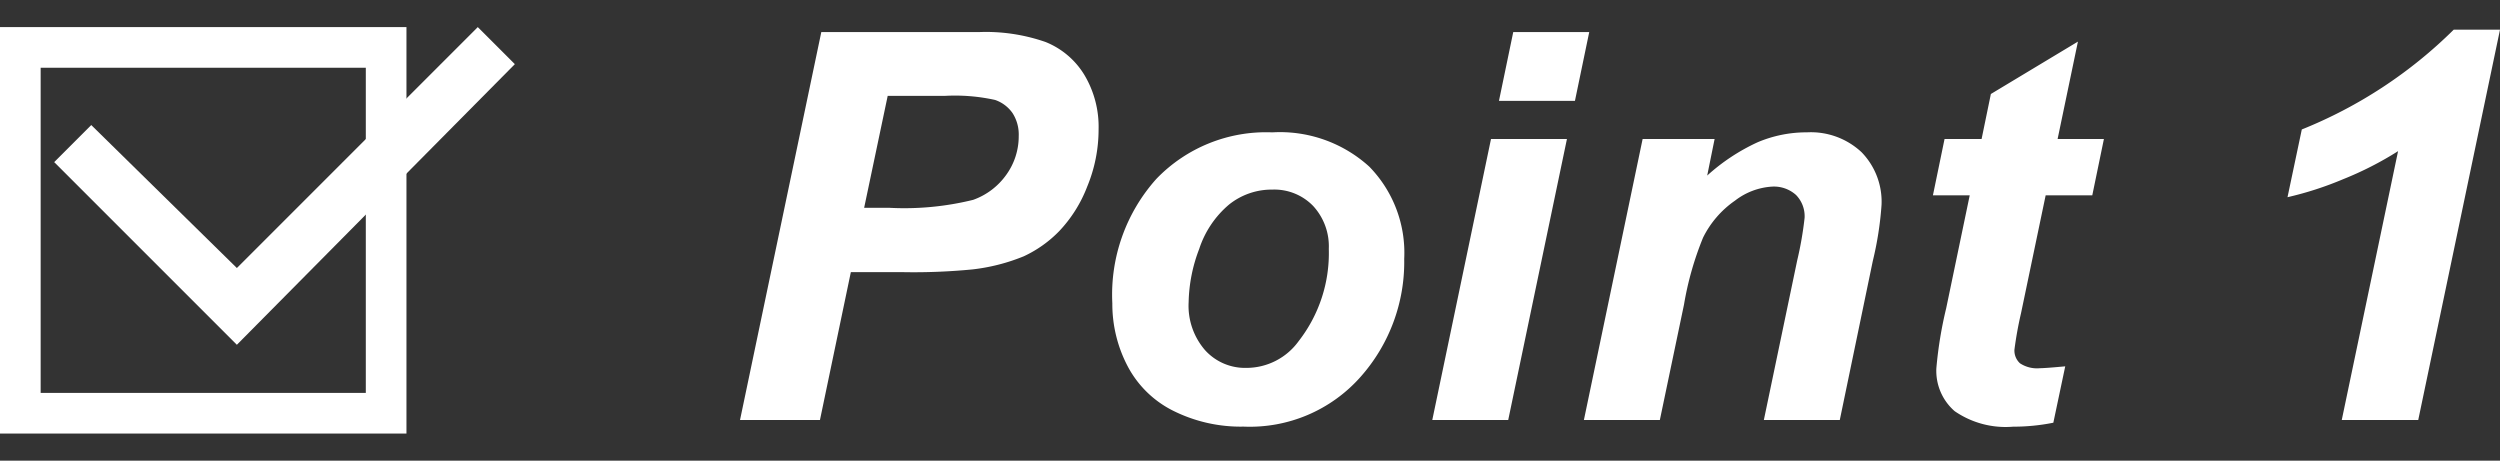
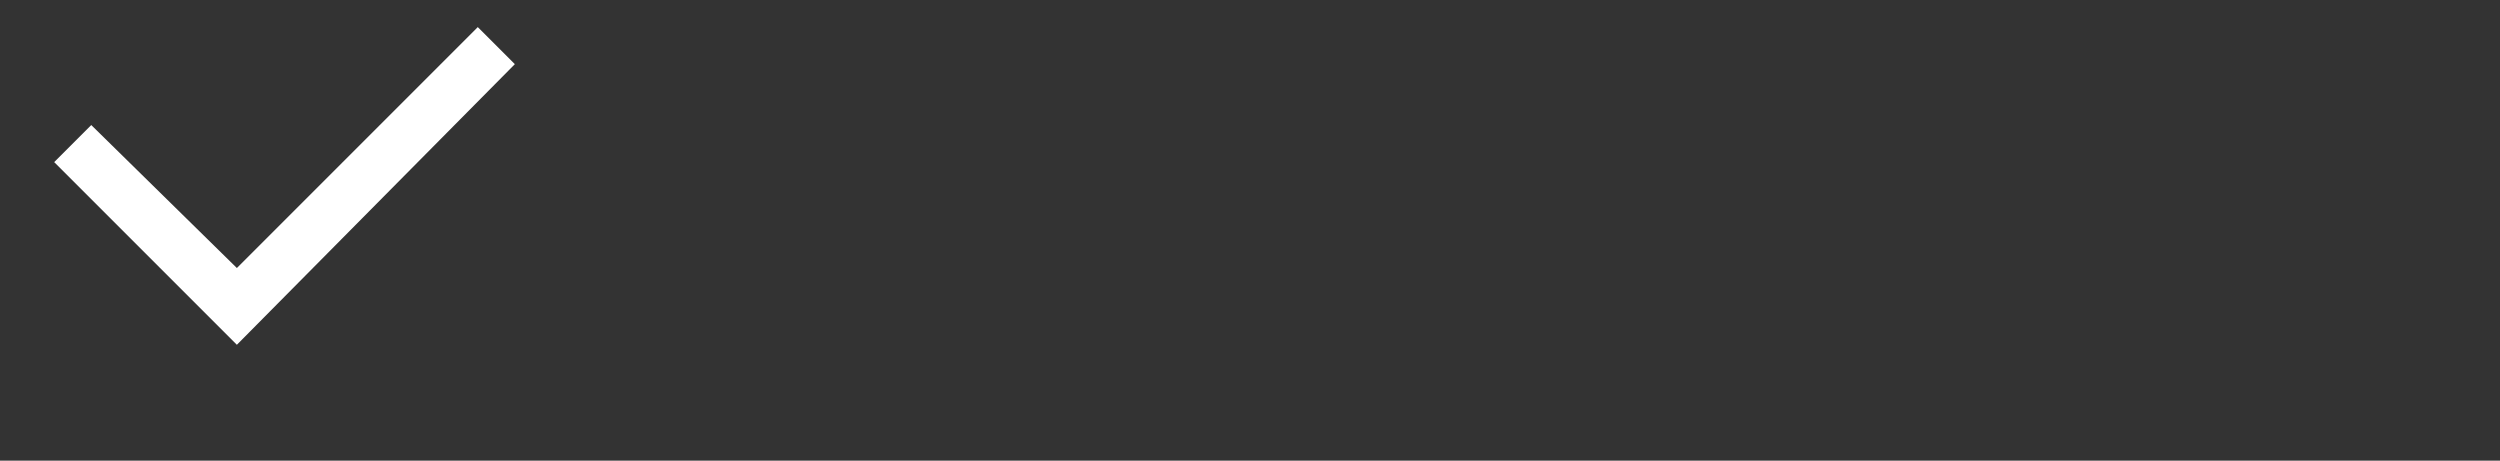
<svg xmlns="http://www.w3.org/2000/svg" width="184.523" height="34">
  <rect width="100%" height="100%" fill="#333333" stroke="none" />
-   <path fill="none" d="M4 0h34v34H4z" />
  <path d="M17.483 25.448L4 11.966 6.736 9.23l10.747 10.552L35.264 2 38 4.736z" fill="#fff" />
  <g fill="none" stroke="#fff" stroke-width="3">
    <path d="M0 2h30v30H0z" stroke="none" />
-     <path d="M1.5 3.5h27v27h-27z" />
  </g>
-   <path d="M60.52 31h-5.9l6-28.633h11.638a13.393 13.393 0 014.912.732 5.929 5.929 0 012.861 2.422 7.462 7.462 0 011.055 4.033 11.034 11.034 0 01-.84 4.219 9.948 9.948 0 01-2.061 3.281 8.816 8.816 0 01-2.627 1.865 14.188 14.188 0 01-3.789.967 44.725 44.725 0 01-5.2.2H62.8zm3.262-15.664H65.6a21.2 21.2 0 006.23-.586 5.1 5.1 0 002.461-1.875 4.846 4.846 0 00.9-2.832 2.924 2.924 0 00-.459-1.7 2.6 2.6 0 00-1.289-.967 13.719 13.719 0 00-3.7-.3H65.52zM82.1 22.387a12.8 12.8 0 013.254-9.187A11.235 11.235 0 0193.9 9.77a9.8 9.8 0 017.166 2.53 9.1 9.1 0 012.578 6.807 12.771 12.771 0 01-3.223 8.711 10.911 10.911 0 01-8.632 3.67 11.147 11.147 0 01-5.2-1.172A7.646 7.646 0 0183.215 27a9.874 9.874 0 01-1.115-4.613zm15.977-4a4.4 4.4 0 00-1.162-3.193 3.987 3.987 0 00-3-1.2 5.021 5.021 0 00-3.215 1.117 7.218 7.218 0 00-2.187 3.262 11.549 11.549 0 00-.781 3.936 5 5 0 001.211 3.535 3.975 3.975 0 003.047 1.309 4.758 4.758 0 003.862-1.973 10.562 10.562 0 002.226-6.797zm13.614-16.02h5.609l-1.055 5.078h-5.608zm-1.641 7.891h5.605L111.32 31h-5.605zm11.191 0h5.313l-.547 2.7a14.606 14.606 0 013.722-2.458 9.241 9.241 0 013.643-.732 5.471 5.471 0 014.028 1.466 5.234 5.234 0 011.475 3.887 24.614 24.614 0 01-.645 4.141L135.793 31h-5.605l2.461-11.777a25.849 25.849 0 00.547-3.145 2.243 2.243 0 00-.635-1.689 2.434 2.434 0 00-1.768-.615 4.961 4.961 0 00-2.734 1.035 7.2 7.2 0 00-2.359 2.734 23.136 23.136 0 00-1.406 4.941L122.512 31h-5.606zm21.426 4.16l.859-4.16h2.734l.684-3.32 6.426-3.867-1.5 7.188h3.418l-.859 4.16h-3.441l-1.816 8.69a27.117 27.117 0 00-.488 2.7 1.27 1.27 0 00.41 1.006 2.287 2.287 0 001.484.361q.371 0 1.855-.137l-.878 4.161a14.907 14.907 0 01-2.969.293 6.625 6.625 0 01-4.316-1.147 3.936 3.936 0 01-1.348-3.174 29.693 29.693 0 01.723-4.414l1.738-8.34zm26.172.137l1.055-5a33.849 33.849 0 0011.211-7.363h3.418L178.488 31h-5.645L177 11.156a24.765 24.765 0 01-4.053 2.07 24.919 24.919 0 01-4.107 1.329z" fill="#fff" />
</svg>